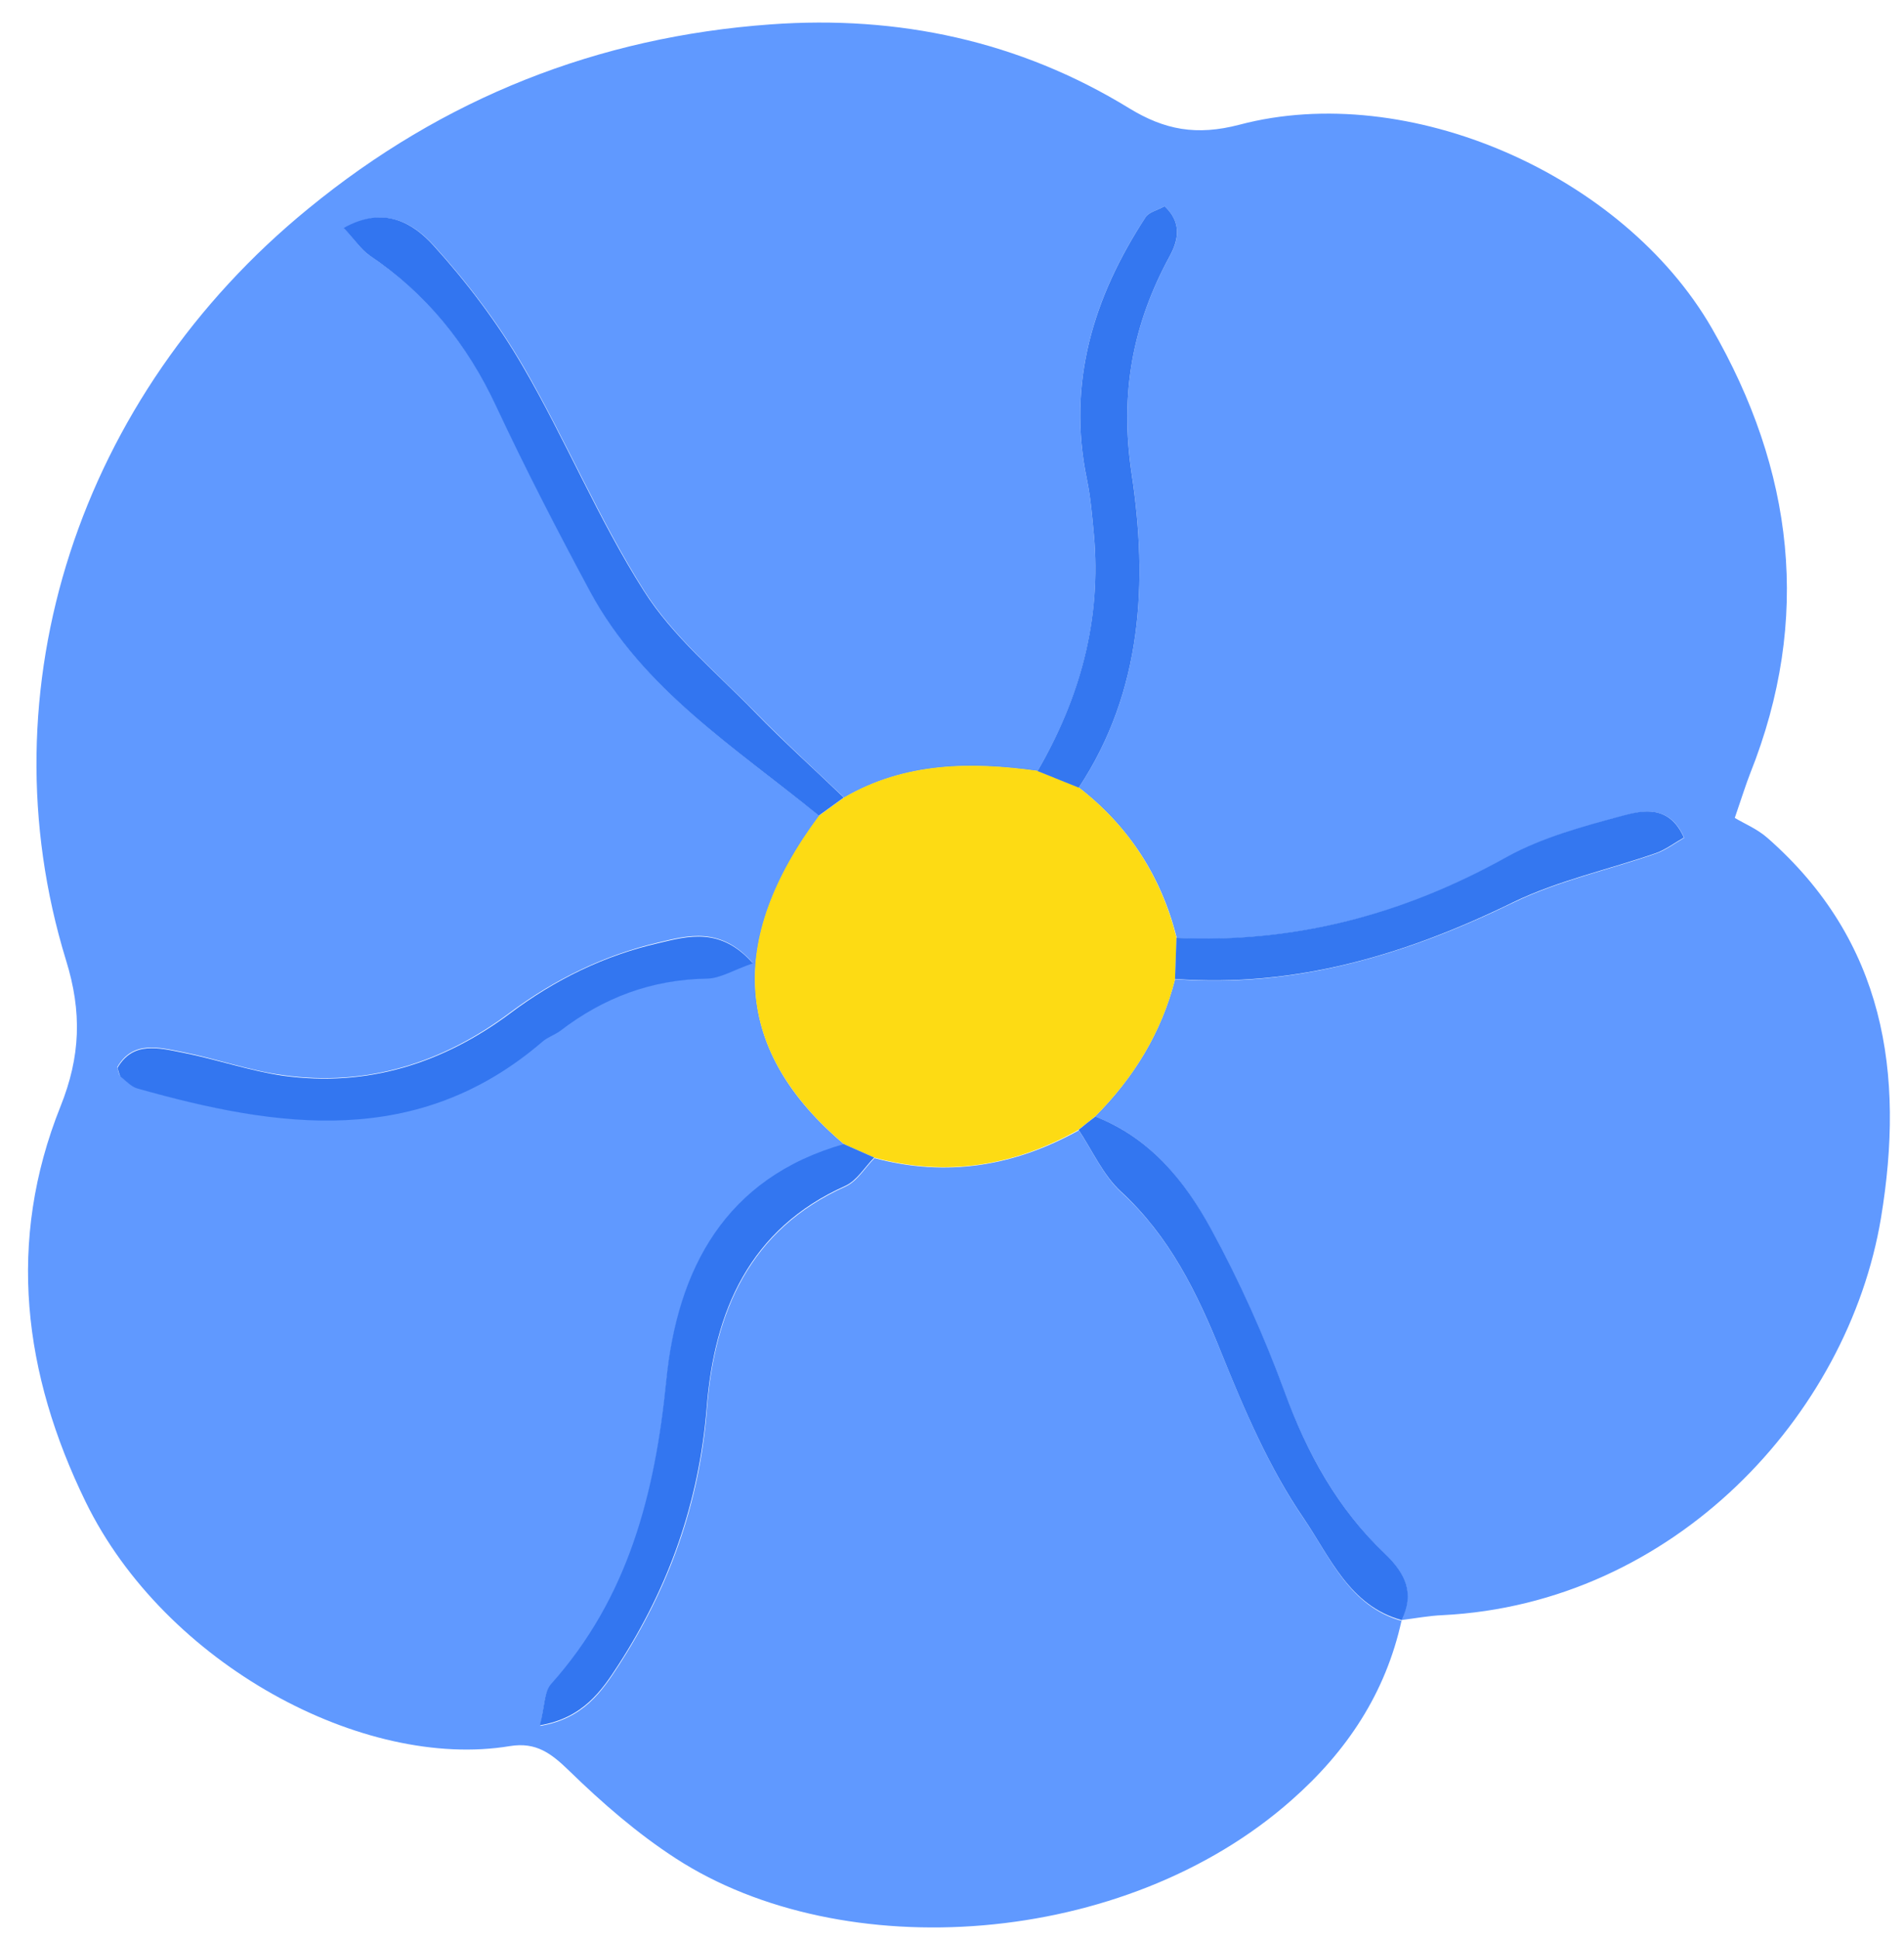
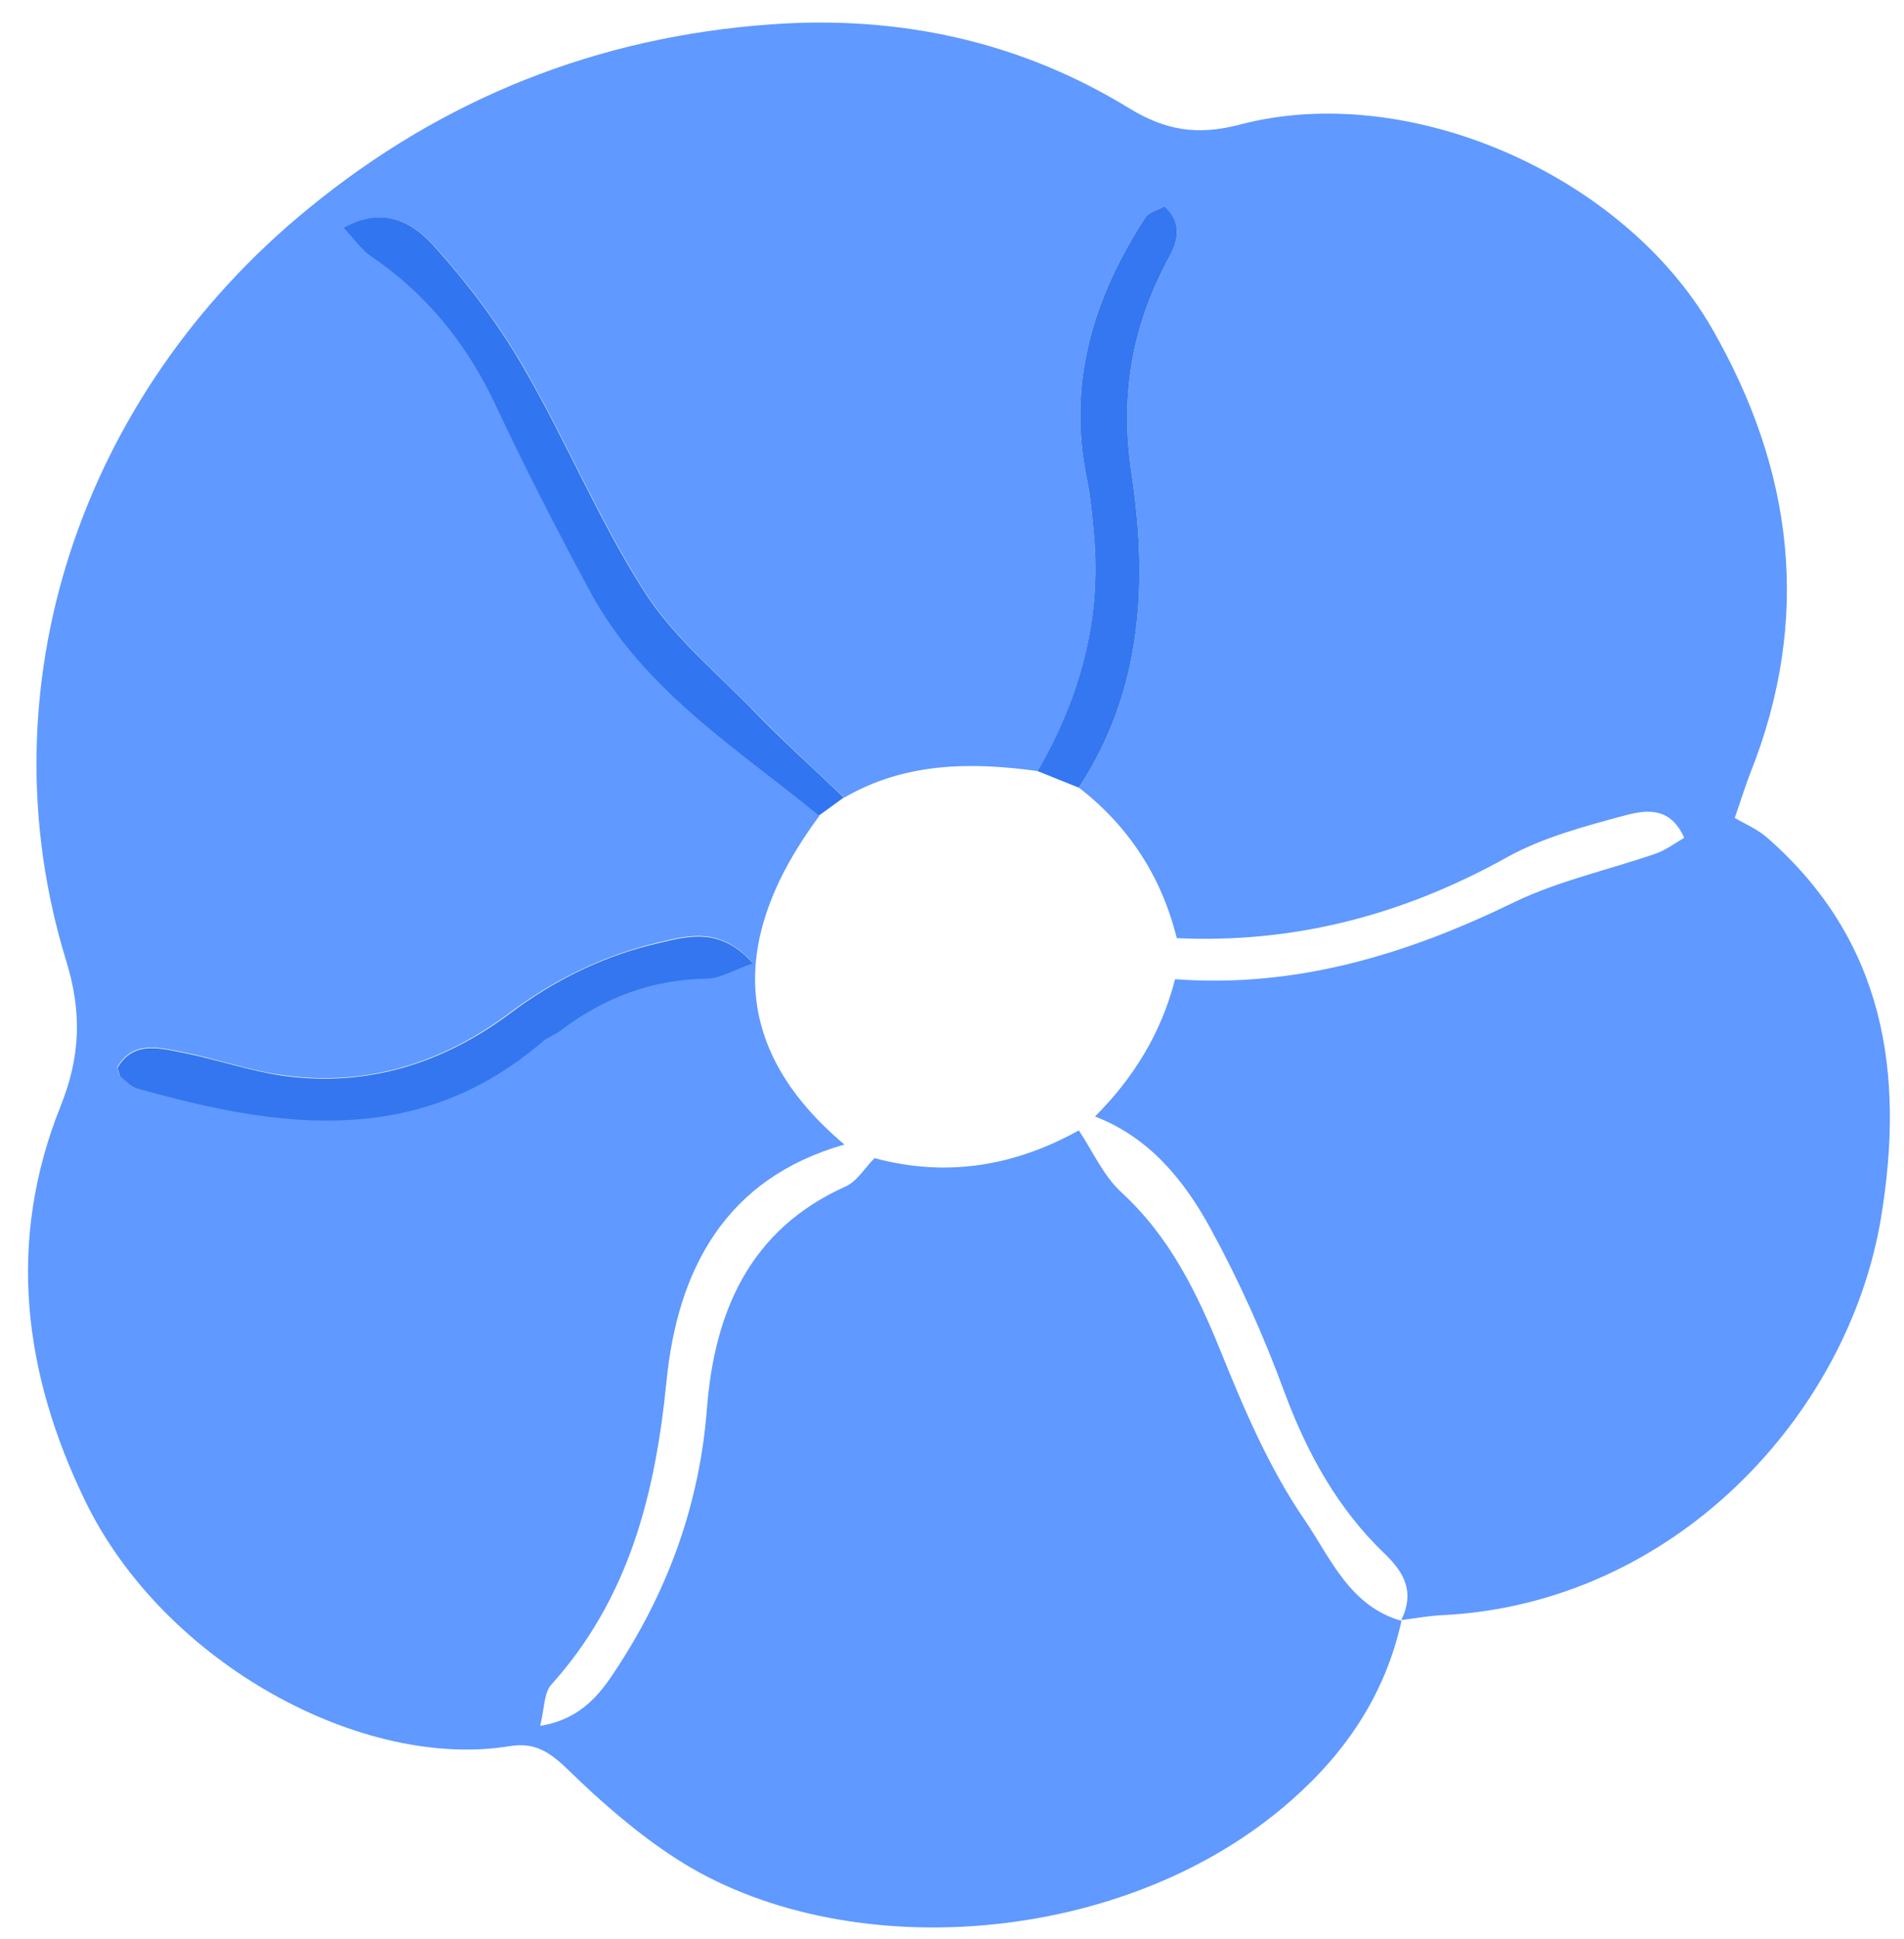
<svg xmlns="http://www.w3.org/2000/svg" width="55" height="56" viewBox="0 0 55 56" fill="none">
  <g clip-path="url(#clip0_51_1290)">
    <path d="M40.487 46.789C40.028 48.893 38.901 50.579 37.307 51.981C32.474 56.255 24.335 56.781 19.527 53.667C18.417 52.949 17.399 52.065 16.447 51.138C15.93 50.637 15.496 50.295 14.728 50.42C10.504 51.121 4.769 48.066 2.474 43.367C0.671 39.669 0.187 35.846 1.748 31.948C2.324 30.512 2.374 29.227 1.906 27.724C-0.498 19.894 2.29 11.422 8.91 6.021C12.8 2.833 17.265 1.063 22.265 0.704C25.946 0.437 29.444 1.18 32.616 3.125C33.642 3.751 34.561 3.926 35.804 3.601C40.671 2.315 46.881 5.036 49.444 9.469C51.814 13.576 52.34 17.866 50.554 22.34C50.437 22.641 50.337 22.958 50.112 23.617C50.37 23.776 50.763 23.934 51.063 24.202C54.444 27.173 55.028 30.988 54.335 35.17C53.384 40.879 48.35 46.305 41.672 46.639C41.272 46.656 40.88 46.731 40.479 46.781C40.855 46.005 40.604 45.445 40.003 44.869C38.642 43.567 37.758 41.965 37.098 40.187C36.506 38.575 35.796 36.989 34.97 35.479C34.21 34.085 33.2 32.841 31.631 32.24C32.749 31.121 33.551 29.819 33.943 28.275C37.432 28.534 40.629 27.566 43.734 26.055C45.028 25.429 46.472 25.12 47.841 24.644C48.125 24.544 48.375 24.352 48.651 24.193C48.233 23.242 47.482 23.4 46.889 23.559C45.746 23.868 44.561 24.185 43.534 24.753C40.554 26.414 37.399 27.248 33.993 27.09C33.551 25.312 32.607 23.859 31.163 22.741C33.008 19.953 33.158 16.789 32.691 13.684C32.34 11.355 32.716 9.369 33.793 7.39C34.06 6.898 34.127 6.422 33.642 5.955C33.409 6.08 33.183 6.13 33.092 6.272C31.581 8.576 30.821 11.063 31.397 13.843C31.506 14.36 31.547 14.894 31.597 15.42C31.823 17.883 31.213 20.145 29.97 22.265C28.033 21.998 26.138 22.015 24.385 23.033C23.526 22.215 22.649 21.414 21.823 20.57C20.713 19.435 19.452 18.384 18.617 17.073C17.307 15.011 16.355 12.716 15.12 10.587C14.394 9.335 13.501 8.158 12.532 7.09C11.956 6.455 11.113 5.93 9.945 6.589C10.27 6.94 10.437 7.223 10.688 7.382C12.332 8.484 13.517 9.953 14.352 11.748C15.195 13.55 16.113 15.329 17.057 17.081C18.584 19.919 21.264 21.597 23.668 23.559C20.971 27.19 21.213 30.378 24.394 33.05C20.946 34.026 19.569 36.672 19.252 39.894C18.926 43.158 18.167 46.155 15.921 48.651C15.713 48.884 15.729 49.318 15.604 49.836C16.856 49.627 17.39 48.834 17.866 48.1C19.327 45.846 20.212 43.392 20.421 40.671C20.637 37.891 21.648 35.504 24.427 34.26C24.761 34.11 24.986 33.717 25.262 33.442C27.34 34.001 29.302 33.676 31.163 32.641C31.564 33.242 31.873 33.951 32.39 34.427C33.809 35.729 34.594 37.365 35.295 39.101C35.963 40.754 36.681 42.424 37.683 43.884C38.425 44.969 38.985 46.389 40.496 46.806L40.487 46.789ZM21.748 27.808C20.813 26.739 19.861 27.015 19.018 27.215C17.457 27.582 16.038 28.267 14.728 29.243C12.8 30.687 10.604 31.389 8.175 31.046C7.199 30.913 6.247 30.57 5.27 30.378C4.586 30.245 3.835 30.036 3.384 30.821C3.434 30.963 3.434 31.046 3.484 31.08C3.634 31.205 3.784 31.363 3.96 31.414C8.042 32.566 12.065 33.15 15.663 30.061C15.813 29.936 16.021 29.878 16.172 29.753C17.424 28.793 18.826 28.275 20.421 28.242C20.805 28.242 21.18 27.991 21.739 27.799L21.748 27.808Z" fill="#6099FF" />
-     <path d="M31.156 32.625C29.295 33.668 27.333 33.994 25.255 33.426C24.962 33.301 24.679 33.167 24.386 33.042C21.206 30.363 20.964 27.174 23.66 23.551C23.902 23.376 24.144 23.201 24.386 23.025C26.139 22.007 28.034 21.99 29.971 22.258L31.156 22.733C32.608 23.852 33.543 25.313 33.986 27.082L33.944 28.276C33.552 29.82 32.75 31.122 31.632 32.241C31.473 32.366 31.315 32.499 31.148 32.625H31.156Z" fill="#FDDB14" />
    <path d="M24.378 23.026C24.136 23.201 23.894 23.377 23.652 23.552C21.248 21.59 18.569 19.913 17.041 17.075C16.098 15.322 15.18 13.544 14.336 11.741C13.502 9.946 12.316 8.477 10.672 7.375C10.43 7.208 10.255 6.933 9.929 6.582C11.098 5.923 11.941 6.449 12.517 7.083C13.485 8.151 14.378 9.328 15.104 10.581C16.34 12.701 17.283 14.996 18.602 17.066C19.437 18.385 20.706 19.428 21.807 20.564C22.634 21.415 23.518 22.208 24.37 23.026H24.378Z" fill="#3275F0" />
-     <path d="M24.386 33.041C24.678 33.166 24.962 33.3 25.254 33.425C24.979 33.701 24.753 34.093 24.419 34.243C21.64 35.487 20.63 37.874 20.413 40.654C20.195 43.375 19.319 45.829 17.858 48.083C17.383 48.818 16.84 49.611 15.596 49.819C15.73 49.302 15.713 48.868 15.913 48.634C18.15 46.138 18.918 43.141 19.244 39.878C19.561 36.656 20.938 34.01 24.386 33.033V33.041Z" fill="#3376F0" />
    <path d="M21.747 27.817C21.188 28.009 20.812 28.251 20.428 28.259C18.834 28.284 17.44 28.802 16.18 29.77C16.021 29.887 15.812 29.953 15.67 30.079C12.073 33.167 8.049 32.583 3.968 31.431C3.792 31.381 3.642 31.222 3.492 31.097C3.45 31.064 3.442 30.972 3.392 30.838C3.842 30.054 4.594 30.262 5.278 30.396C6.255 30.588 7.206 30.922 8.183 31.064C10.612 31.398 12.799 30.705 14.736 29.261C16.038 28.284 17.457 27.591 19.026 27.232C19.869 27.032 20.821 26.756 21.756 27.825L21.747 27.817Z" fill="#3376F0" />
    <path d="M31.154 22.741L29.969 22.265C31.205 20.145 31.822 17.883 31.597 15.421C31.547 14.895 31.505 14.361 31.397 13.843C30.821 11.064 31.58 8.584 33.091 6.272C33.183 6.13 33.408 6.08 33.642 5.955C34.126 6.414 34.059 6.898 33.792 7.391C32.715 9.369 32.34 11.364 32.69 13.685C33.158 16.79 33.008 19.953 31.163 22.741H31.154Z" fill="#3477F0" />
-     <path d="M31.156 32.625C31.314 32.499 31.473 32.366 31.64 32.241C33.209 32.85 34.219 34.086 34.979 35.479C35.805 36.99 36.515 38.576 37.107 40.187C37.758 41.965 38.643 43.568 40.012 44.87C40.613 45.446 40.864 46.014 40.488 46.782C38.986 46.373 38.418 44.962 37.675 43.868C36.673 42.408 35.955 40.738 35.288 39.085C34.587 37.341 33.794 35.713 32.383 34.411C31.865 33.935 31.556 33.226 31.156 32.625V32.625Z" fill="#3376F0" />
-     <path d="M33.942 28.276L33.984 27.082C37.398 27.241 40.545 26.406 43.525 24.745C44.552 24.177 45.737 23.86 46.881 23.551C47.473 23.393 48.224 23.242 48.642 24.186C48.375 24.336 48.116 24.536 47.832 24.636C46.463 25.112 45.019 25.421 43.725 26.047C40.62 27.566 37.432 28.526 33.934 28.267L33.942 28.276Z" fill="#3477F0" />
  </g>
  <defs>
    <clipPath id="clip0_51_1290">
      <rect width="53.781" height="55.008" fill="white" transform="translate(0.812 0.655)" />
    </clipPath>
  </defs>
</svg>